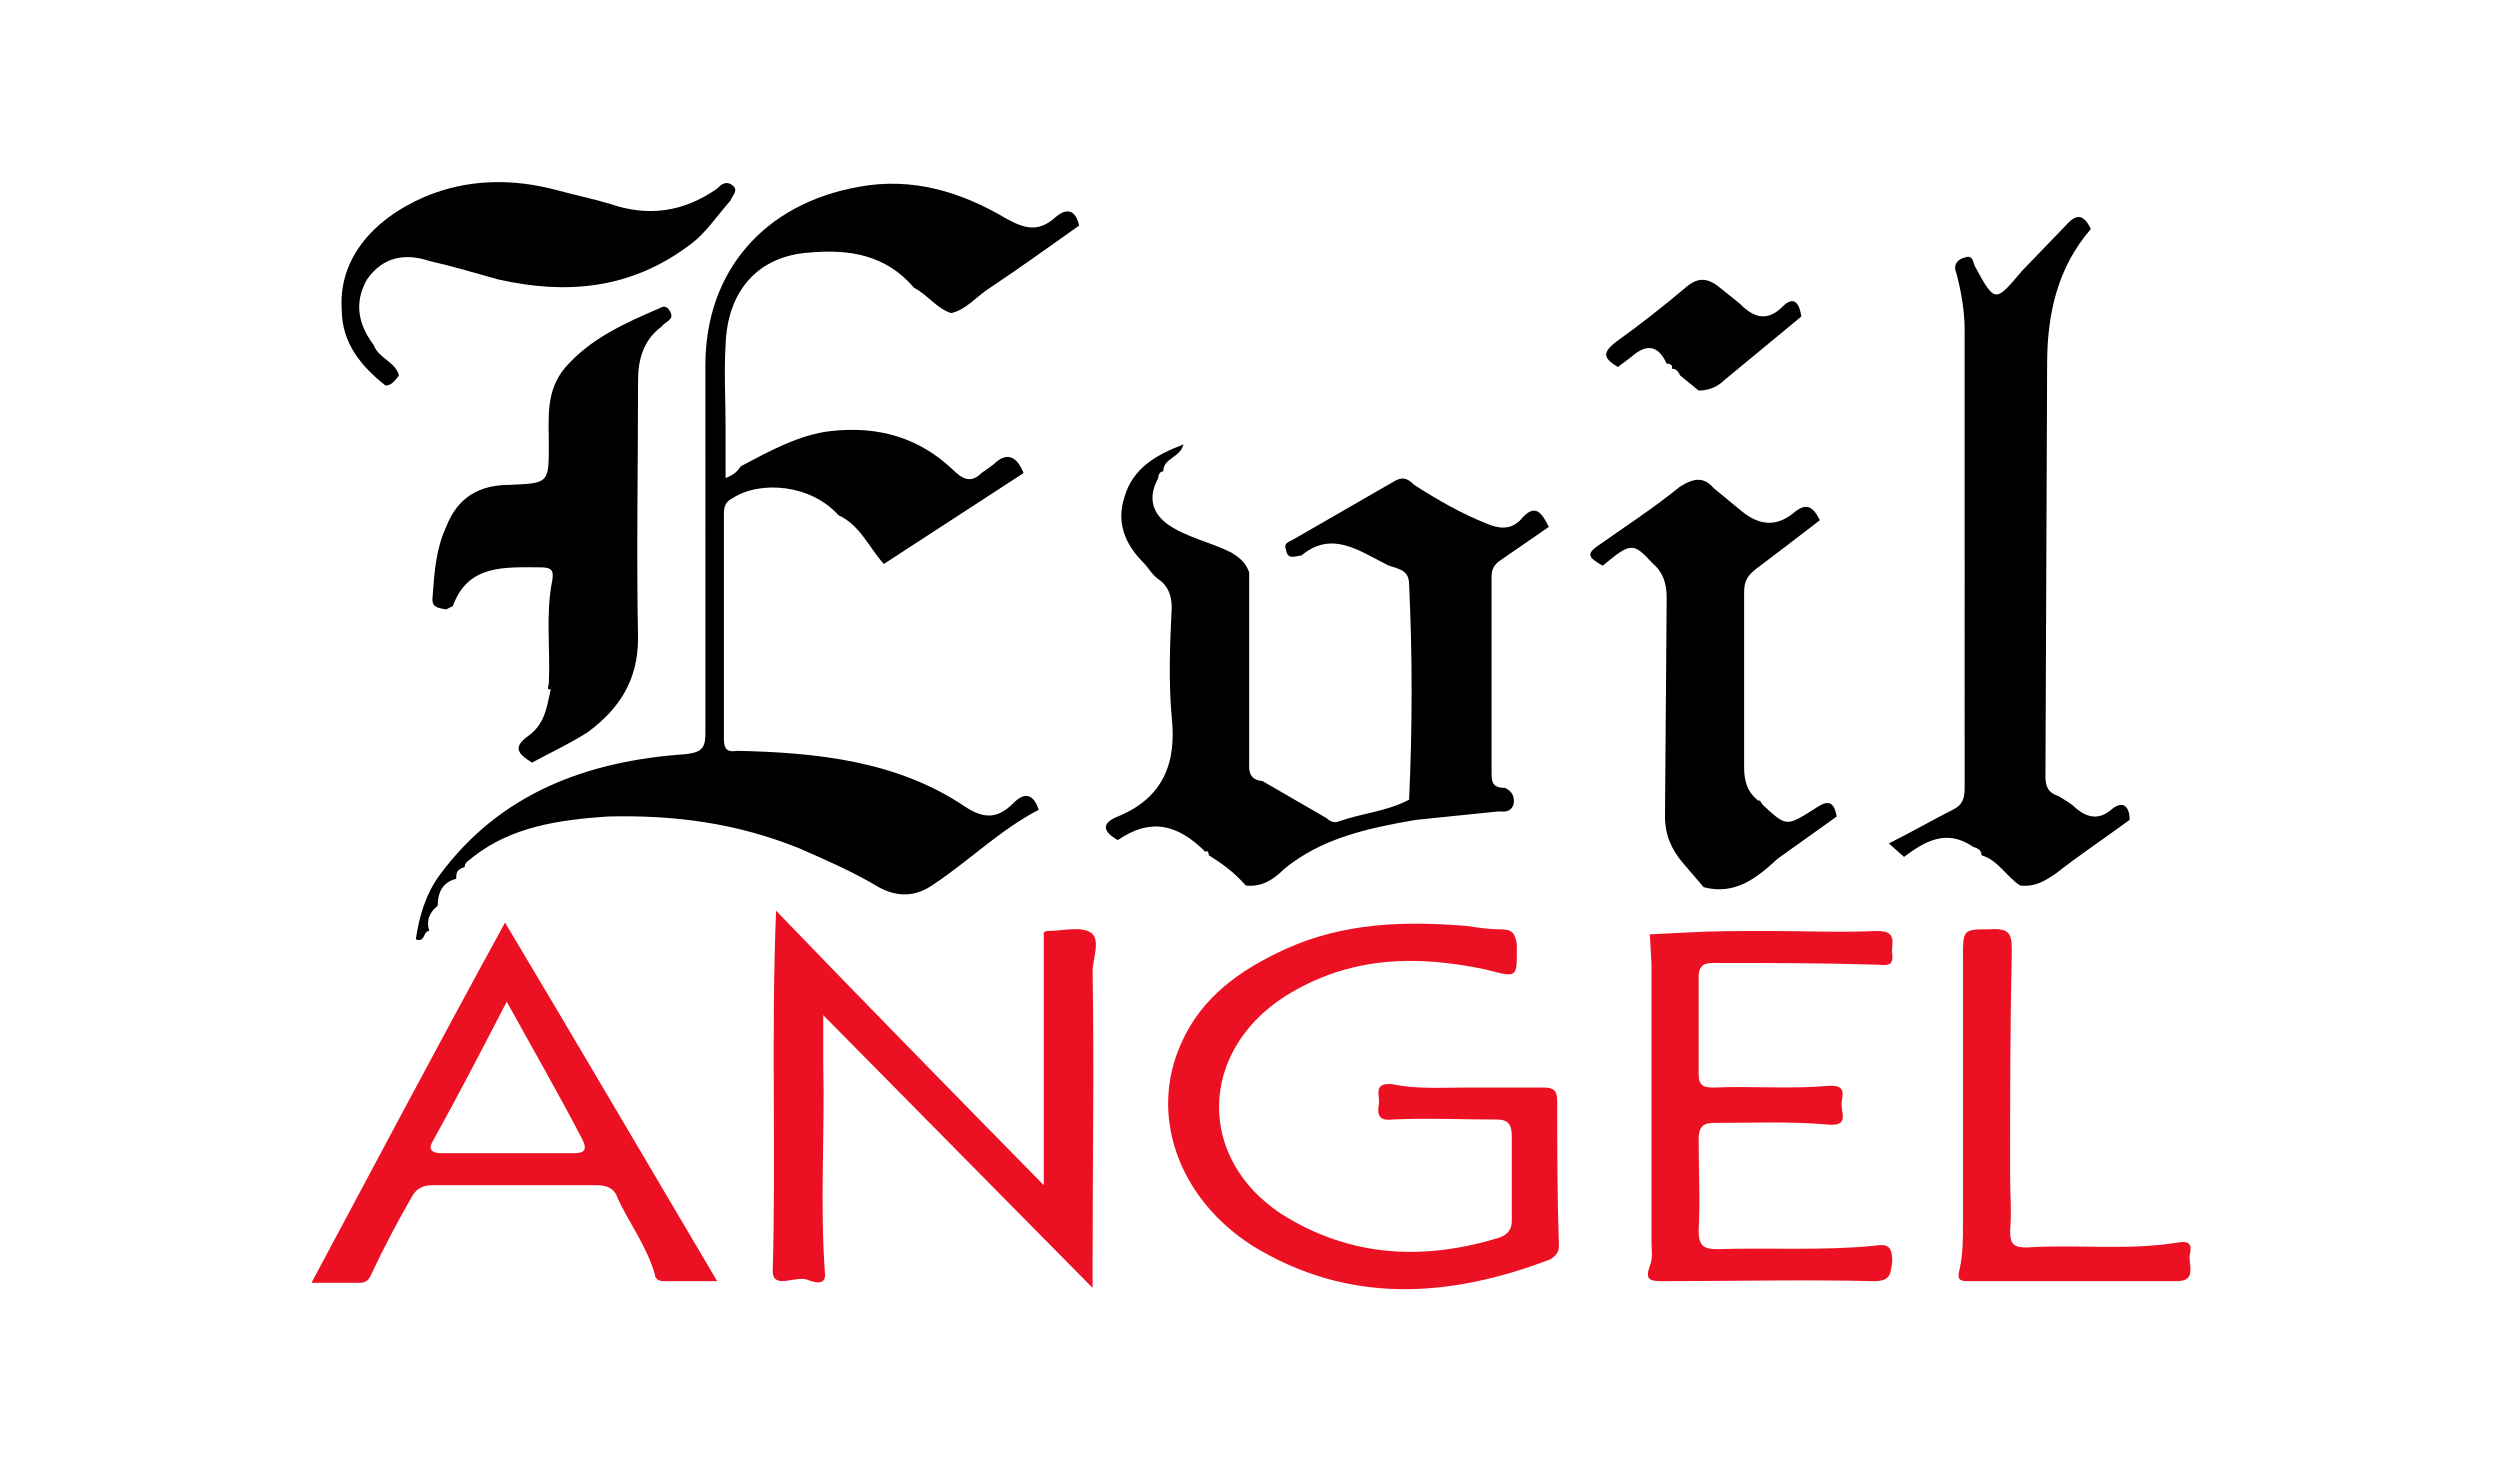
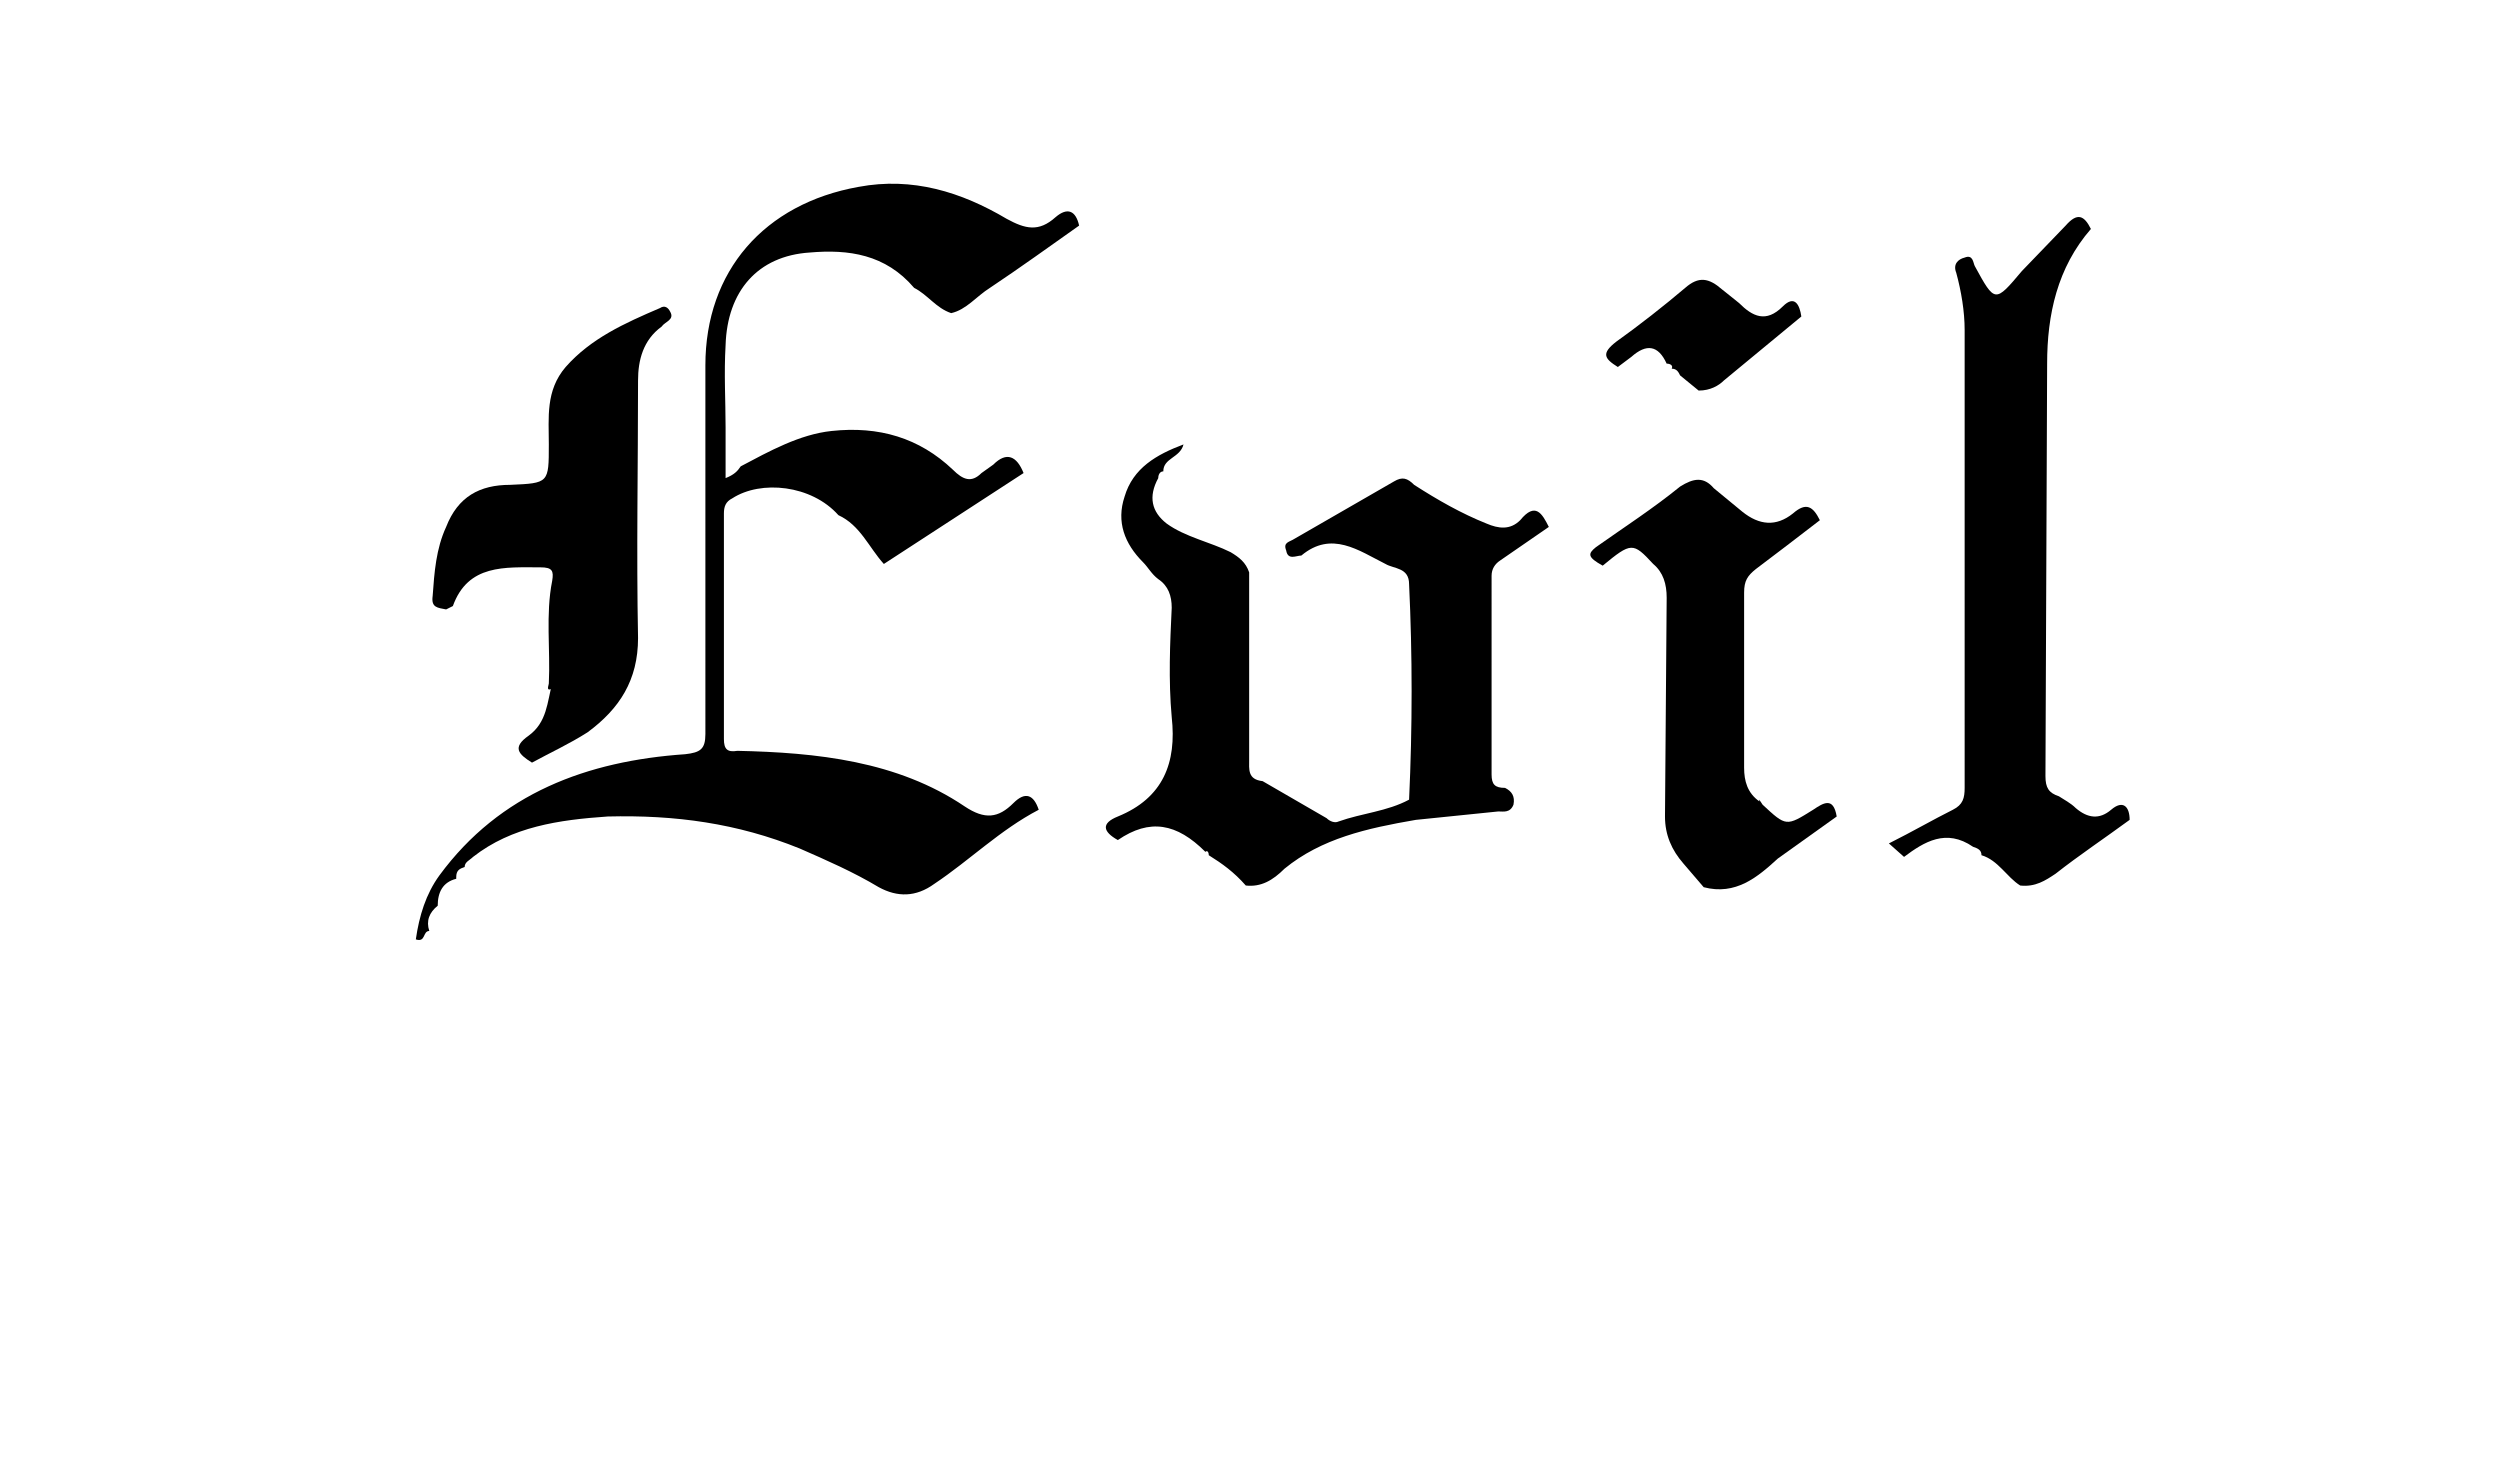
<svg xmlns="http://www.w3.org/2000/svg" viewBox="0 0 148.5 87.5">
  <style>.st0{fill:#ec1023}</style>
  <path d="M44 27.7c1.7-.9 3.5-1.9 5.4-2.1 2.8-.3 5.2.4 7.2 2.3.6.6 1.1.8 1.7.2l.7-.5c.8-.8 1.4-.5 1.8.5l-8.3 5.4c-.9-1-1.4-2.3-2.7-2.9-1.6-1.8-4.6-2.1-6.3-1-.4.2-.5.5-.5.9v13.4c0 .6.2.8.8.7 4.7.1 9.5.6 13.5 3.3 1.2.8 2 .7 2.9-.2.7-.7 1.2-.5 1.5.4-2.3 1.2-4.1 3-6.2 4.4-1.1.8-2.2.8-3.3.2-1.5-.9-3.1-1.6-4.7-2.3-3.7-1.5-7.4-2-11.4-1.9-2.9.2-5.7.6-8 2.4-.2.2-.5.3-.5.6-.3.1-.5.2-.5.6v.1c-.8.2-1.1.8-1.1 1.6-.5.4-.7.9-.5 1.5-.4 0-.2.7-.8.5.2-1.4.6-2.7 1.4-3.8 3.6-4.9 8.8-6.8 14.6-7.2.9-.1 1.2-.3 1.2-1.2V21.7c0-5.6 3.5-9.6 9.1-10.6 3.2-.6 6.1.3 8.8 1.9 1.1.6 1.9.8 2.9-.1.7-.6 1.2-.4 1.4.5-1.7 1.2-3.5 2.5-5.3 3.7-.8.5-1.4 1.3-2.3 1.5-.9-.3-1.4-1.1-2.2-1.5-1.7-2-3.9-2.3-6.2-2.1-3.1.2-4.9 2.3-5 5.5-.1 1.7 0 3.3 0 4.9v3c.5-.2.7-.4.9-.7zm30 24.9c-.7-.8-1.4-1.3-2.2-1.8 0-.2-.1-.3-.2-.2-1.7-1.7-3.3-2-5.2-.7-.9-.5-1-1 0-1.4 2.7-1.1 3.5-3.2 3.2-5.9-.2-2.2-.1-4.4 0-6.5 0-.7-.2-1.3-.8-1.7-.4-.3-.6-.7-.9-1-1.1-1.1-1.6-2.4-1.1-3.9.5-1.7 1.9-2.5 3.5-3.1-.2.8-1.2.8-1.2 1.6-.2 0-.3.2-.3.4-.6 1.1-.4 2 .5 2.7 1.1.8 2.6 1.1 3.8 1.7.5.3.9.6 1.1 1.2v11.1c0 .6-.1 1.2.8 1.3l3.8 2.2c.2.2.5.3.7.2 1.4-.5 2.9-.6 4.2-1.3.2-4.3.2-8.6 0-12.8 0-1-.9-.9-1.4-1.2-1.6-.8-3.2-2-5-.5-.3 0-.8.3-.9-.3-.2-.5.2-.5.5-.7l5.9-3.4c.5-.3.8-.2 1.2.2 1.4.9 2.8 1.7 4.3 2.3.7.3 1.4.4 2-.2.9-1.1 1.3-.4 1.7.4l-2.9 2c-.3.2-.5.5-.5.9V46c0 .6.2.8.8.8.4.2.6.5.5 1-.2.5-.6.4-.9.4l-4.9.5c-2.9.5-5.6 1.1-7.8 2.9-.7.7-1.4 1.1-2.3 1zm46 0c-.8-.5-1.3-1.5-2.3-1.8 0-.3-.2-.4-.5-.5-1.6-1.1-2.9-.3-4.1.6l-.9-.8c1.4-.7 2.6-1.4 3.8-2 .6-.3.7-.7.7-1.3V19.6c0-1.1-.2-2.3-.5-3.4-.2-.5.1-.8.5-.9.5-.2.5.3.6.5 1.2 2.2 1.2 2.2 2.8.3l2.6-2.7c.7-.8 1.1-.6 1.5.2-2 2.3-2.6 5.1-2.6 8l-.1 24.5c0 .7.2 1 .8 1.2.3.2.7.4 1 .7.7.6 1.4.7 2.1.1s1.1-.2 1.1.6c-1.5 1.1-3 2.1-4.4 3.2-.6.4-1.2.8-2.1.7z" />
-   <path class="st0" d="M87.1 64.6h4.6c.6 0 .8.2.8.8 0 2.9 0 5.7.1 8.6 0 .4-.2.6-.5.8-6 2.3-12 2.7-17.7-.8-4.4-2.8-6.2-7.8-4.2-12.1 1.2-2.7 3.5-4.3 6.1-5.5 3.5-1.6 7.1-1.7 10.8-1.4.7.1 1.3.2 2 .2s.9.2 1 .9c0 2 .1 2-1.8 1.5-4.2-.9-8.2-.8-12 1.6-5.1 3.3-5.2 9.6-.2 12.9 4.1 2.6 8.5 2.8 13 1.4.5-.2.7-.5.7-1v-5c0-.7-.2-1-.9-1-2 0-4.1-.1-6.2 0-.8.1-.9-.3-.8-.9.1-.5-.4-1.3.8-1.2 1.4.3 2.9.2 4.4.2zM62 70.4v-15s.1-.1.2-.1c.9 0 2-.3 2.6.1.6.4.1 1.6.1 2.3.1 5.7 0 11.5 0 17.2v1.6l-16-16.2v2.9c.1 4.1-.2 8.3.1 12.4.1.9-.8.5-1.1.4-.7-.2-2 .6-2-.5.2-7-.1-14.1.2-21.4 5.4 5.6 10.5 10.8 15.9 16.3z" />
  <path d="M26.5 36.2c-.5-.1-.9-.1-.8-.8.1-1.4.2-2.8.8-4.1.7-1.8 2-2.5 3.8-2.5 2.3-.1 2.3-.1 2.3-2.4 0-1.6-.2-3.2 1-4.6 1.5-1.7 3.5-2.6 5.6-3.5.3-.2.5 0 .6.2.3.5-.3.6-.5.9-1.1.8-1.4 2-1.4 3.2 0 5.1-.1 10.2 0 15.3 0 2.5-1.1 4.2-3 5.6-1.1.7-2.2 1.2-3.3 1.8-.8-.5-1.2-.9-.2-1.6 1.1-.8 1.1-2 1.4-3.1v.3c-.4.2-.2-.2-.2-.3.1-2-.2-4.1.2-6.1.1-.6 0-.8-.7-.8-2.1 0-4.3-.2-5.2 2.3l-.4.2zm68.7-2.6c-.9-.5-.9-.7-.4-1.1 1.7-1.2 3.4-2.3 5-3.6.8-.5 1.4-.6 2 .1l1.7 1.4c1 .8 2 .9 3 .1.8-.7 1.2-.4 1.6.4-1.3 1-2.6 2-3.8 2.9-.5.4-.7.7-.7 1.4v10.4c0 .8.2 1.5.9 2v-.1l.2.3c1.4 1.3 1.4 1.3 3 .3.6-.4 1.2-.8 1.4.4l-3.5 2.5c-1.2 1.1-2.5 2.2-4.4 1.7l-1.2-1.4c-.7-.8-1.1-1.7-1.1-2.8l.1-13c0-.8-.2-1.5-.8-2-1.2-1.3-1.3-1.3-3 .1z" />
-   <path class="st0" d="M42.6 76.1h-3.2c-.2 0-.5-.1-.5-.4-.5-1.7-1.5-3-2.2-4.5-.2-.6-.6-.8-1.3-.8h-9.7c-.6 0-1 .2-1.3.8-.8 1.4-1.6 2.9-2.3 4.4-.2.5-.4.6-.8.6h-2.8C22.3 69.1 26 62.1 30 54.8 34.3 62 38.4 69 42.6 76.1zM30.1 59.5c-1.5 2.9-2.9 5.6-4.4 8.3-.3.5 0 .7.5.7h7.9c.6 0 .8-.2.5-.8-1.4-2.7-2.9-5.3-4.5-8.2zm75-4.2c2.1 0 4.3.1 6.4 0 1.3 0 .8.8.9 1.4.1.8-.5.6-1 .6-3.2-.1-6.5-.1-9.7-.1-.6 0-.8.3-.8.8v5.8c0 .7.3.8.9.8 2.3-.1 4.5.1 6.8-.1 1.3-.1.7.8.8 1.2 0 .5.4 1.2-.8 1.1-2.3-.2-4.5-.1-6.8-.1-.7 0-.9.3-.9 1 0 1.8.1 3.6 0 5.4 0 .9.3 1.1 1.1 1.1 3.1-.1 6.2.1 9.3-.2.7-.1 1.1-.1 1.1.9-.1.8-.1 1.2-1.1 1.2-4.2-.1-8.3 0-12.6 0-.7 0-1-.1-.7-.9.2-.5.1-1 .1-1.4V57.3l-.1-1.8 2-.1c1.7-.1 3.3-.1 5.1-.1z" />
-   <path d="M22.9 22.9c-1.4-1.1-2.6-2.5-2.6-4.5-.2-2.9 1.7-5.3 4.9-6.7 2.6-1.1 5.3-1.1 7.9-.4 1.1.3 2.1.5 3.1.8 2.3.8 4.4.5 6.4-.9.2-.2.5-.5.9-.2s0 .6-.1.9c-.8.9-1.5 2-2.5 2.7-3.5 2.6-7.3 2.9-11.3 2-1.4-.4-2.8-.8-4.1-1.1-1.5-.5-2.8-.2-3.7 1.1-.8 1.4-.5 2.7.4 3.9.3.8 1.3 1 1.5 1.8-.3.4-.5.6-.8.6z" />
-   <path class="st0" d="M123 76.1h-6c-.5 0-.8 0-.6-.7.2-.9.2-1.8.2-2.7V56.9c0-1.7 0-1.7 1.6-1.7 1.3-.1 1.3.4 1.3 1.4-.1 4.4-.1 8.8-.1 13.2 0 1.1.1 2.2 0 3.3 0 .8.2 1 1 1 3-.2 6 .2 9-.3.6-.1.8.1.7.6-.2.6.5 1.7-.8 1.7H123z" />
  <path d="M100.9 23.2l-1.1-.9c-.1-.2-.2-.4-.5-.4.1-.2-.1-.3-.3-.3-.5-1.1-1.2-1.2-2.1-.4l-.8.6c-.8-.5-1-.8-.1-1.5 1.4-1 2.8-2.1 4.1-3.2.8-.7 1.4-.6 2.2.1l1 .8c.8.8 1.6 1.2 2.6.2.7-.7 1-.1 1.1.6l-4.6 3.8c-.3.3-.8.6-1.5.6z" />
</svg>